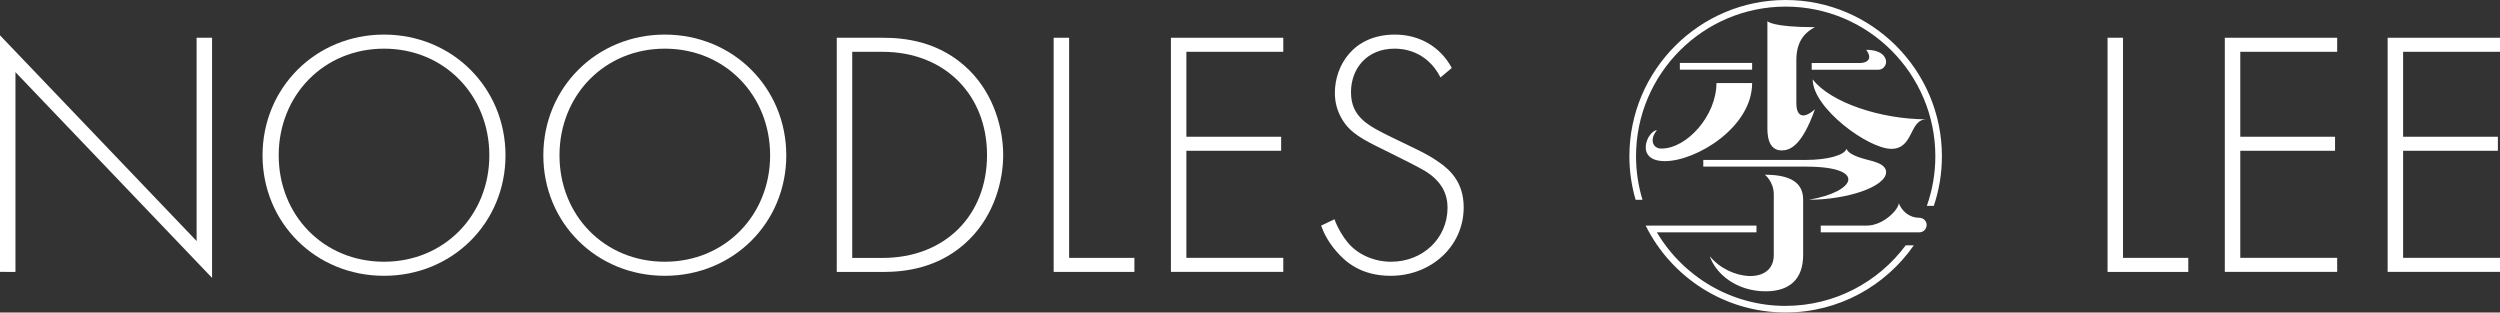
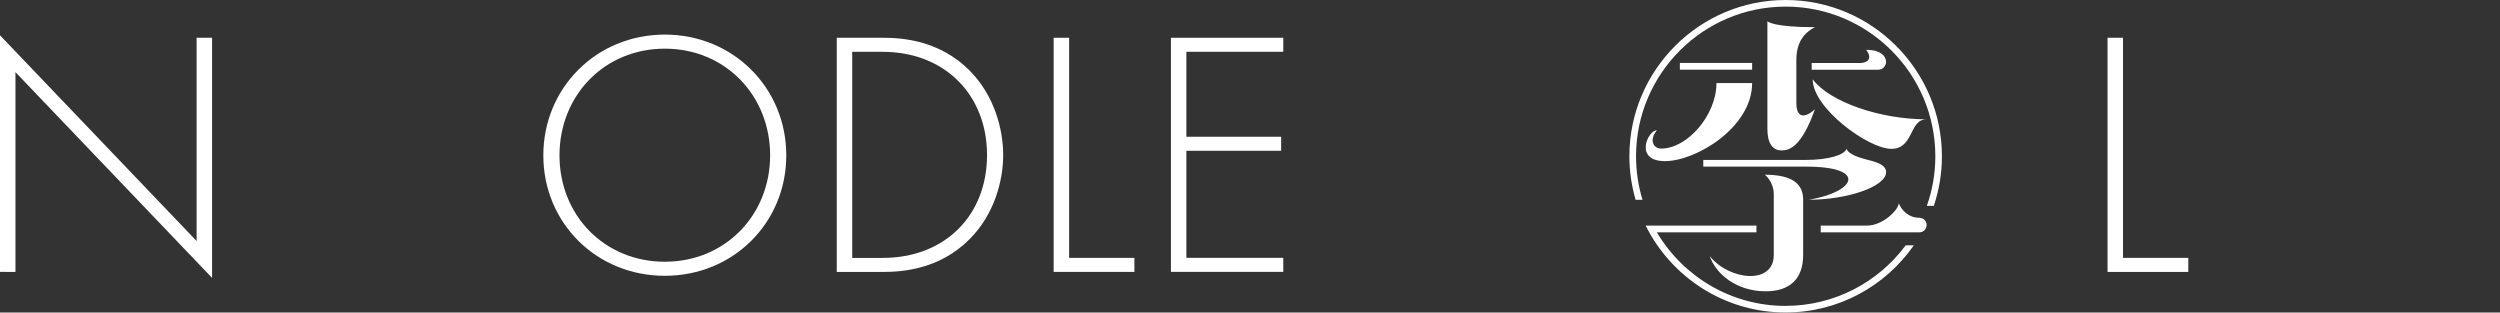
<svg xmlns="http://www.w3.org/2000/svg" id="_圖層_2" viewBox="0 0 646.84 80.86">
  <rect x="0" y="0" width="646.84" height="80.86" fill="#333333" stroke="none" />
  <defs>
    <style>.cls-1{fill:#fff;}</style>
  </defs>
  <g id="_01">
    <g>
      <g>
        <g>
          <path class="cls-1" d="M0,70.36V9.14L50.87,62.36V9.77h4v62.13L4,18.67v51.68H0Z" />
-           <path class="cls-1" d="M130.79,40.2c0,17.44-13.72,31.16-31.43,31.16s-31.43-13.72-31.43-31.16,13.71-31.25,31.43-31.25,31.43,13.81,31.43,31.25Zm-4.18,0c0-15.53-11.63-27.61-27.25-27.61s-27.25,12.08-27.25,27.61,11.63,27.52,27.25,27.52,27.25-12.08,27.25-27.52Z" />
          <path class="cls-1" d="M203.44,40.2c0,17.44-13.72,31.16-31.43,31.16s-31.43-13.72-31.43-31.16,13.71-31.25,31.43-31.25,31.43,13.81,31.43,31.25Zm-4.18,0c0-15.53-11.63-27.61-27.25-27.61s-27.25,12.08-27.25,27.61,11.63,27.52,27.25,27.52,27.25-12.08,27.25-27.52Z" />
          <path class="cls-1" d="M216.5,70.36V9.77h11.99c5.36,0,14.72,.82,22.35,8.45,6.45,6.45,8.72,15.26,8.72,21.89s-2.27,15.35-8.72,21.8c-7.63,7.63-16.98,8.45-22.35,8.45h-11.99Zm4-3.63h7.9c15.99,0,26.98-10.9,26.98-26.61s-11.08-26.71-26.98-26.71h-7.9v53.32Z" />
          <path class="cls-1" d="M276.62,9.77v56.95h16.89v3.63h-20.89V9.77h4Z" />
          <path class="cls-1" d="M332.03,13.4h-25.07v21.98h24.52v3.63h-24.52v27.7h25.07v3.63h-29.07V9.77h29.07v3.63Z" />
-           <path class="cls-1" d="M372.71,20.04c-3.72-7.27-10.26-7.45-11.9-7.45-7.18,0-11.26,5.18-11.26,11.26,0,6.54,4.54,8.72,10.63,11.72,5.99,2.91,8.99,4.18,12.08,6.36,2.63,1.82,6.45,5,6.45,11.72,0,10.17-8.54,17.71-18.89,17.71-7.81,0-11.81-3.72-14.08-6.36-2.36-2.72-3.36-5.09-3.91-6.63l3.45-1.64c.82,2.36,2.36,4.72,3.27,5.81,2.72,3.45,7.18,5.18,11.36,5.18,8.18,0,14.62-6,14.62-13.99,0-3.27-1.27-6.72-5.9-9.54-1.73-1-5.27-2.82-10.26-5.27-5.99-2.91-8.99-4.54-11.08-7.99-1.36-2.27-1.91-4.54-1.91-6.9,0-6.99,4.72-15.08,15.53-15.08,6.09,0,11.63,2.91,14.72,8.63l-2.91,2.45Z" />
        </g>
        <g>
          <path class="cls-1" d="M549.3,9.77v56.95h16.89v3.63h-20.89V9.77h4Z" />
-           <path class="cls-1" d="M604.71,13.4h-25.07v21.98h24.52v3.63h-24.52v27.7h25.07v3.63h-29.07V9.77h29.07v3.63Z" />
-           <path class="cls-1" d="M646.84,13.4h-25.07v21.98h24.52v3.63h-24.52v27.7h25.07v3.63h-29.07V9.77h29.07v3.63Z" />
        </g>
      </g>
      <path class="cls-1" d="M480.99,16.3h-12.24v1.74h17.27c1.11,0,1.98-.99,1.98-2.04,0-1.35-1.29-3.11-5.15-3.11,1.36,1.72,1.08,3.42-1.86,3.42Zm-11.98,4.25c0,7.46,14.43,17.96,20.33,17.96s4.56-7.64,9.12-7.64c-11.89,0-24.89-4.38-29.44-10.32Zm-38.23,21.14c8.06,0,22.56-8.73,22.56-20.2h-9.23c0,8.35-7.59,16.95-14.25,16.95-2.3,0-3.12-2.43-1.15-4.74-2.39,0-5.99,7.99,2.07,7.99Zm26.51-36.2v27.35c0,1.42-.11,6.08,3.69,6.08,2.14,0,5.21-1.12,8.61-10.64-3.59,3.14-4.81,1.1-4.81-1.52V15.54c0-5.43,2.81-7.47,4.81-8.51-11.19,0-12.3-1.55-12.3-1.55Zm4.72,73.66c-14.16,0-26.57-7.65-33.32-19.04h25.77v-1.74h-28.67c6.62,13.31,20.36,22.48,36.21,22.48,13.73,0,25.87-6.88,33.18-17.38h-2.1c-7.06,9.5-18.37,15.67-31.09,15.67Zm0-79.15c-22.29,0-40.43,18.14-40.43,40.43,0,3.91,.57,7.68,1.61,11.26h1.78c-1.08-3.56-1.67-7.34-1.67-11.26,0-21.35,17.37-38.72,38.72-38.72s38.72,17.37,38.72,38.72c0,4.5-.78,8.82-2.2,12.84h1.8c1.36-4.04,2.1-8.35,2.1-12.84,0-22.29-18.14-40.43-40.43-40.43Zm-27.37,18.03h18.7v-1.74h-18.7v1.74Zm61.98,38.31c-2.78,0-4.56-1.84-5.34-3.76,0,1.54-3.91,5.79-8.3,5.79h-11.89v1.74h25.52c1.04,0,1.88-.84,1.88-1.91,0-1.01-.84-1.85-1.88-1.85Zm-54.25,9.91c1.52,4.56,6.87,9.12,14.47,9.12,6.08,0,9.7-3.04,9.7-9.4v-14.29c0-4.23-2.97-6.47-9.91-6.47,0,0,2.31,1.74,2.31,5.11v15.65c0,7.83-11.58,6.58-16.57,.29Zm-1.66-23.14h26.52c16.03,0,12.99,6.5,.83,8.57,9.83,0,19.94-3.36,19.94-7.16,0-1.59-1.79-2.32-3.42-2.81-1.74-.51-6.03-1.28-6.83-3.21-.47,1.58-4.65,2.88-10.53,2.88h-26.52v1.74Z" />
    </g>
  </g>
</svg>